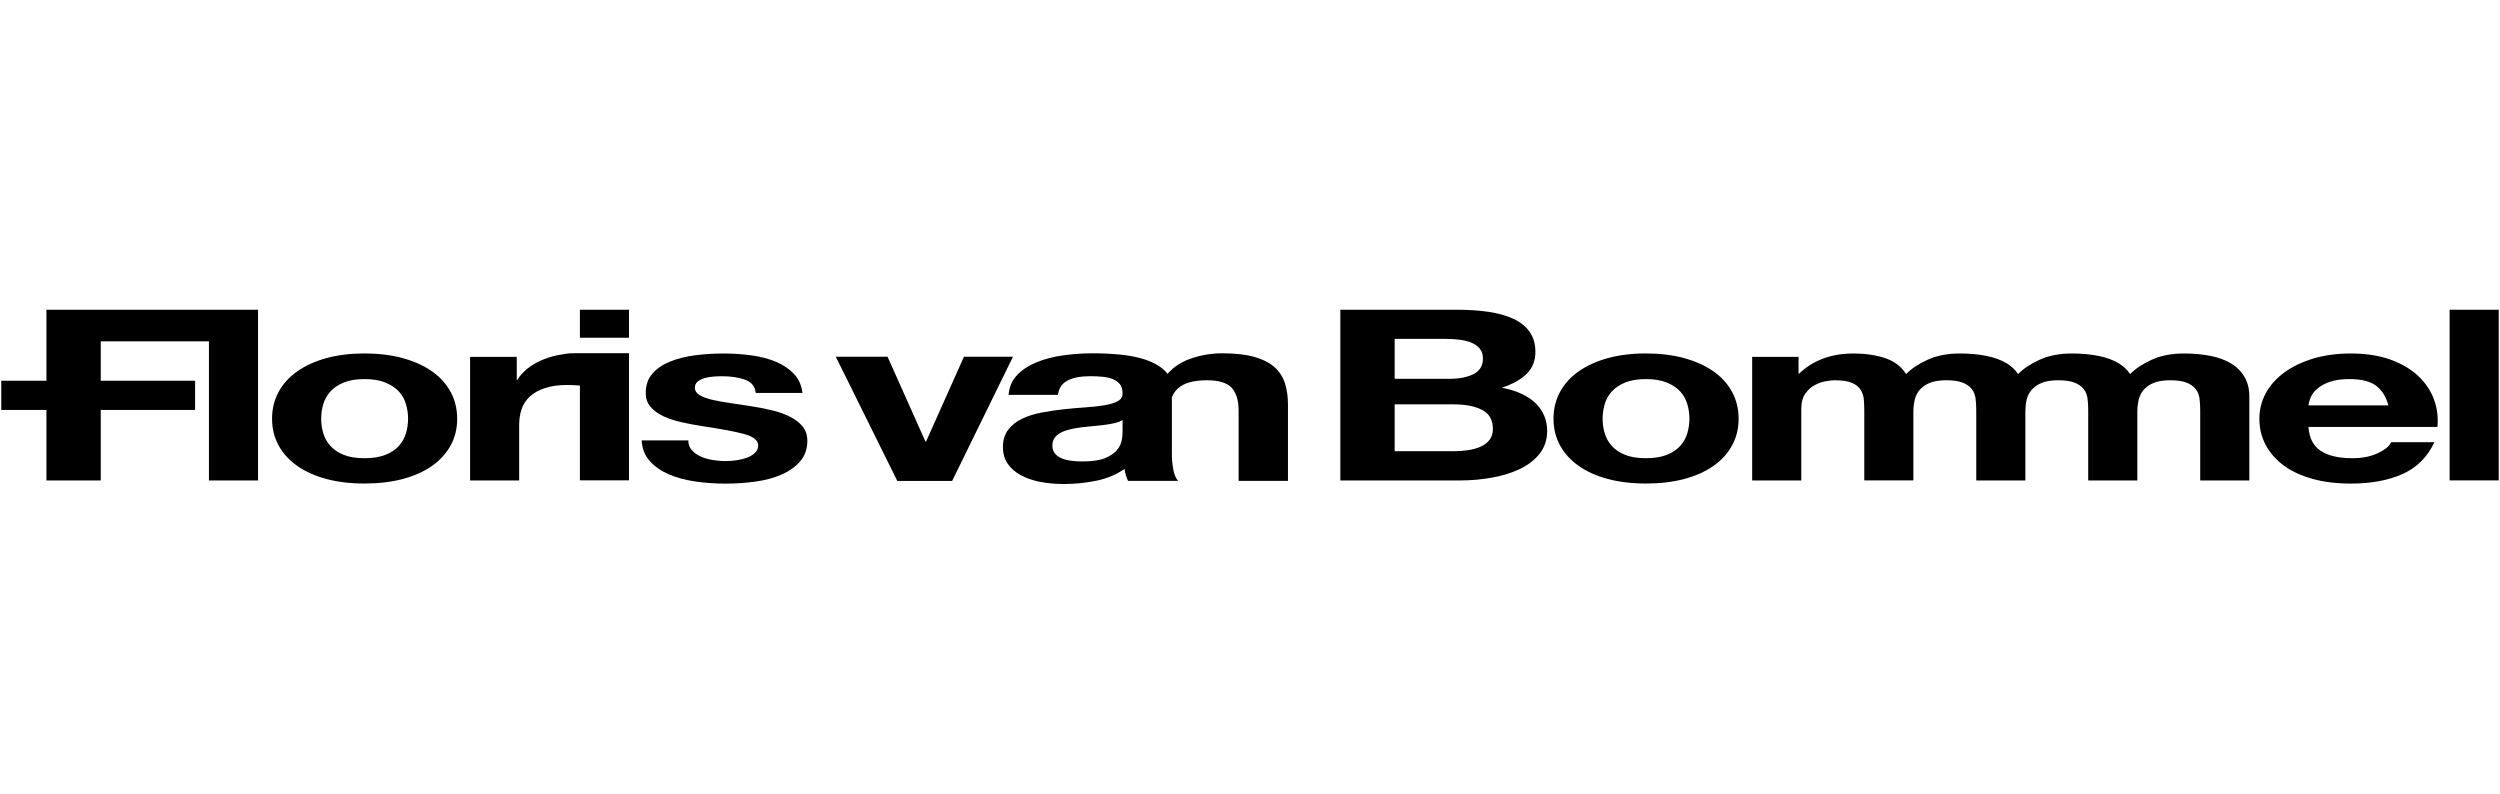
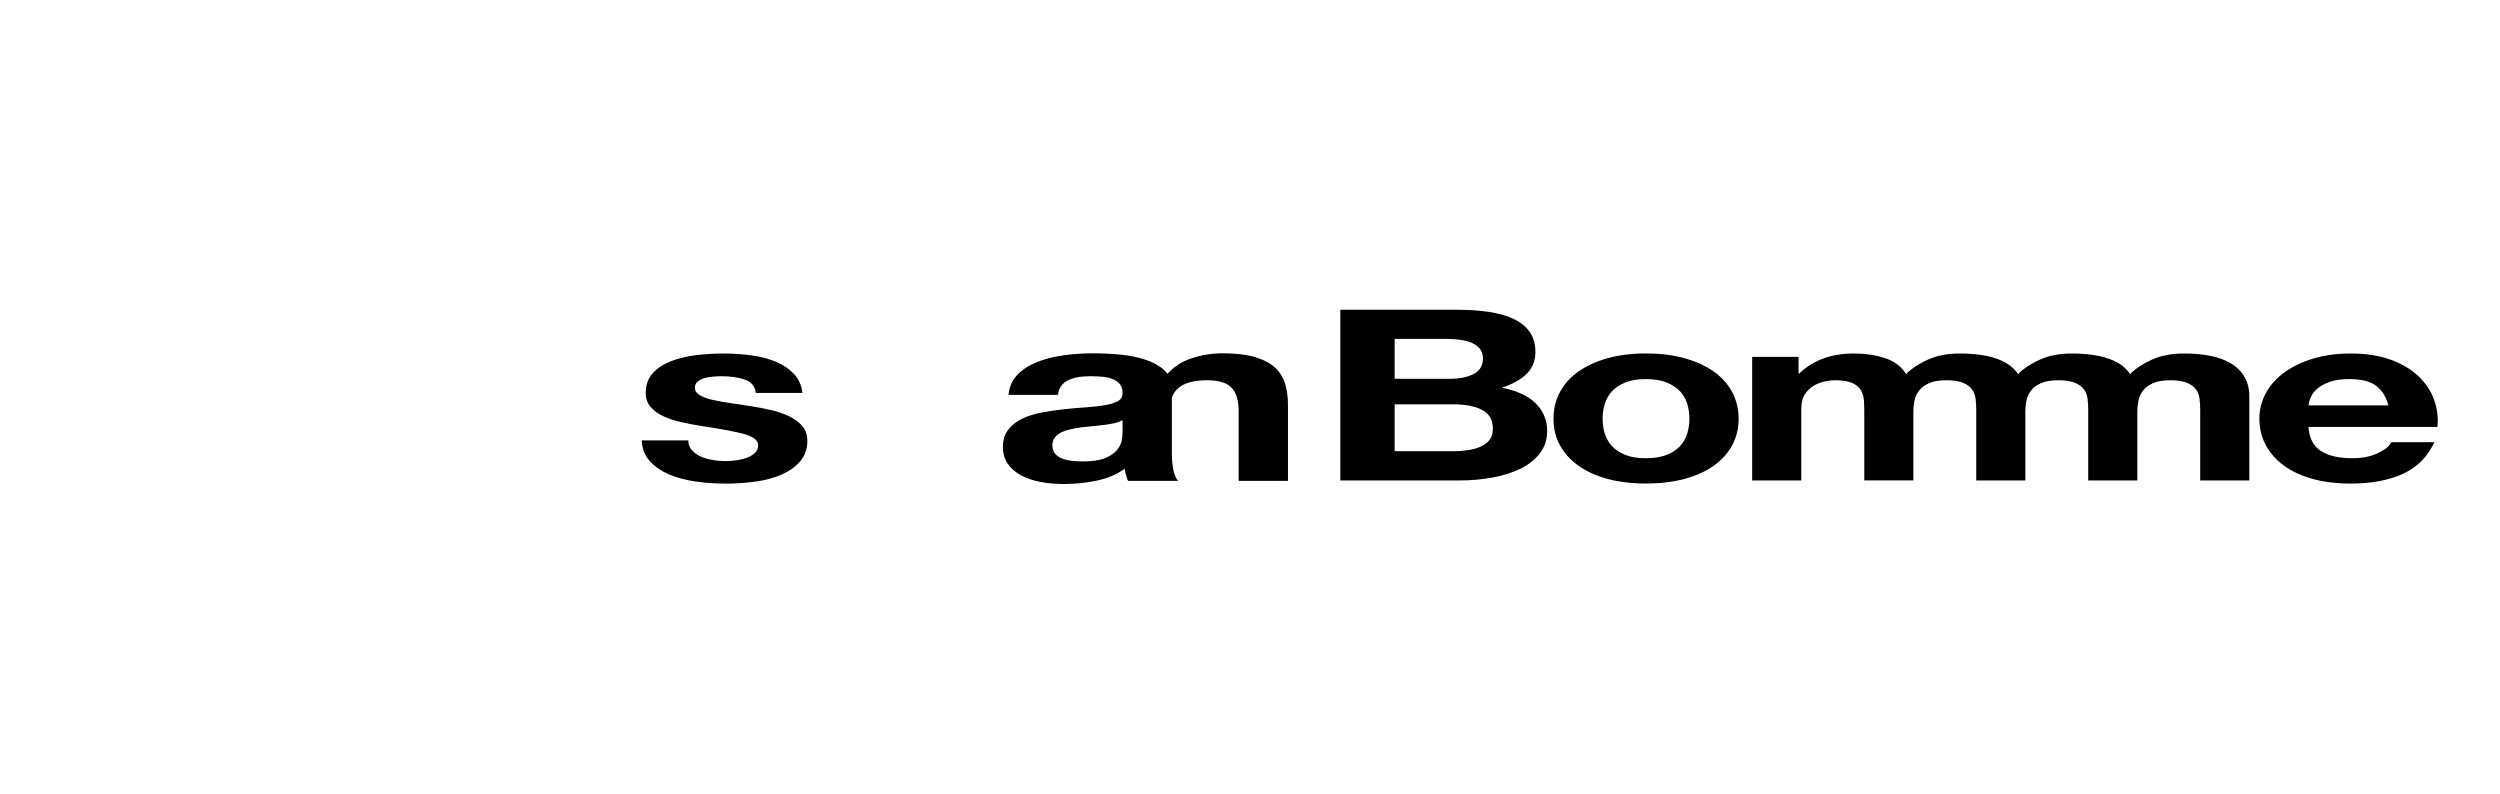
<svg xmlns="http://www.w3.org/2000/svg" width="1578" height="501" viewBox="0 0 1578 501" fill="none">
  <g clip-path="url(#clip0_1945_2603)">
-     <path d="M175.889 247.331C178.642 242.26 182.591 237.926 187.678 234.358C192.764 230.791 198.868 228.019 206.019 226.044C213.14 224.098 221.159 223.096 230.016 223.096C238.902 223.096 246.951 224.069 254.162 226.044C261.373 228.019 267.506 230.791 272.623 234.358C277.709 237.926 281.629 242.26 284.412 247.331C287.164 252.402 288.571 258.092 288.571 264.313C288.571 270.563 287.194 276.194 284.412 281.206C281.629 286.248 277.709 290.552 272.623 294.12C267.536 297.687 261.373 300.429 254.162 302.345C246.951 304.262 238.902 305.205 230.016 305.205C221.129 305.205 213.14 304.232 206.019 302.345C198.868 300.429 192.764 297.687 187.678 294.12C182.591 290.552 178.642 286.248 175.889 281.206C173.107 276.165 171.73 270.534 171.73 264.313C171.73 258.092 173.107 252.402 175.889 247.331ZM204.045 273.452C204.912 276.43 206.408 279.083 208.533 281.442C210.627 283.801 213.44 285.688 216.94 287.103C220.441 288.518 224.81 289.226 230.046 289.226C235.282 289.226 239.71 288.518 243.271 287.103C246.831 285.688 249.674 283.801 251.798 281.442C253.892 279.083 255.388 276.401 256.256 273.452C257.124 270.475 257.573 267.438 257.573 264.313C257.573 261.187 257.154 258.121 256.256 255.114C255.388 252.107 253.892 249.424 251.798 247.124C249.674 244.825 246.831 242.938 243.271 241.464C239.71 239.989 235.312 239.282 230.046 239.282C224.81 239.282 220.441 240.019 216.94 241.464C213.44 242.908 210.627 244.795 208.533 247.124C206.438 249.453 204.942 252.107 204.045 255.114C203.177 258.151 202.728 261.217 202.728 264.313C202.728 267.438 203.177 270.475 204.045 273.452Z" fill="black" />
    <path d="M436.468 283.86C437.844 285.511 439.64 286.867 441.824 287.928C444.008 288.99 446.522 289.756 449.364 290.257C452.206 290.759 455.169 291.024 458.22 291.024C460.405 291.024 462.709 290.847 465.102 290.493C467.496 290.14 469.68 289.579 471.655 288.842C473.63 288.076 475.245 287.073 476.562 285.835C477.878 284.567 478.537 283.005 478.537 281.088C478.537 277.875 475.425 275.457 469.261 273.836C463.068 272.214 454.45 270.622 443.38 269C438.862 268.293 434.463 267.467 430.185 266.494C425.876 265.551 422.076 264.283 418.725 262.721C415.374 261.158 412.681 259.212 410.647 256.824C408.612 254.465 407.595 251.576 407.595 248.156C407.595 243.115 409.001 238.987 411.843 235.773C414.686 232.56 418.426 230.024 423.094 228.167C427.761 226.309 432.997 225.012 438.802 224.246C444.607 223.509 450.591 223.125 456.695 223.125C462.798 223.125 468.723 223.538 474.497 224.334C480.242 225.13 485.388 226.516 489.906 228.403C494.424 230.319 498.165 232.855 501.157 236.039C504.149 239.193 505.944 243.203 506.512 248.038H477.041C476.592 243.911 474.348 241.11 470.278 239.665C466.209 238.22 461.392 237.483 455.857 237.483C454.121 237.483 452.236 237.542 450.172 237.719C448.137 237.867 446.282 238.191 444.607 238.692C442.931 239.193 441.525 239.93 440.358 240.874C439.191 241.817 438.622 243.115 438.622 244.736C438.622 246.653 439.64 248.215 441.674 249.424C443.709 250.633 446.372 251.606 449.633 252.372C452.895 253.109 456.665 253.817 460.883 254.406C465.102 254.996 469.411 255.674 473.779 256.352C478.297 257.06 482.696 257.915 487.004 258.917C491.283 259.92 495.113 261.276 498.464 262.927C501.815 264.607 504.508 266.642 506.542 269.118C508.577 271.565 509.594 274.632 509.594 278.229C509.594 283.359 508.098 287.663 505.106 291.142C502.114 294.621 498.224 297.392 493.407 299.515C488.62 301.638 483.114 303.112 476.921 303.967C470.727 304.822 464.444 305.264 458.041 305.264C451.488 305.264 445.085 304.822 438.832 303.908C432.578 302.994 427.013 301.49 422.136 299.397C417.259 297.274 413.25 294.473 410.138 291.024C406.996 287.545 405.291 283.211 405.021 277.963H434.493C434.404 280.204 435.092 282.209 436.468 283.86Z" fill="black" />
    <path d="M919.418 195.5C926.839 195.5 933.601 195.942 939.705 196.856C945.808 197.77 951.045 199.244 955.413 201.308C959.781 203.372 963.162 206.114 965.556 209.534C967.95 212.954 969.147 217.17 969.147 222.211C969.147 227.636 967.381 232.176 963.791 235.803C960.23 239.429 954.964 242.407 947.963 244.707C957.567 246.623 964.718 249.955 969.476 254.731C974.203 259.507 976.567 265.256 976.567 272.008C976.567 277.432 975.041 282.15 971.989 286.13C968.937 290.11 964.808 293.353 959.662 295.859C954.485 298.365 948.591 300.252 941.979 301.431C935.366 302.64 928.544 303.259 921.573 303.259H846.023V195.5H919.418ZM915.05 239.105C921.154 239.105 926.18 238.103 930.13 236.098C934.05 234.093 936.024 230.82 936.024 226.28C936.024 223.774 935.366 221.71 934.05 220.089C932.733 218.497 930.998 217.229 928.813 216.315C926.629 215.401 924.116 214.782 921.273 214.428C918.431 214.074 915.469 213.897 912.417 213.897H880.312V239.105H915.05ZM916.995 284.833C920.346 284.833 923.547 284.597 926.599 284.155C929.651 283.683 932.344 282.946 934.678 281.884C937.012 280.823 938.867 279.408 940.243 277.58C941.62 275.781 942.308 273.452 942.308 270.622C942.308 265.109 940.064 261.129 935.546 258.77C931.057 256.411 925.073 255.232 917.653 255.232H880.312V284.803H916.995V284.833Z" fill="black" />
    <path d="M984.735 247.331C987.488 242.26 991.408 237.926 996.524 234.358C1001.61 230.791 1007.74 228.019 1014.87 226.044C1021.99 224.098 1030.01 223.096 1038.89 223.096C1047.78 223.096 1055.83 224.069 1063.01 226.044C1070.22 228.019 1076.35 230.791 1081.47 234.358C1086.59 237.926 1090.5 242.26 1093.26 247.331C1096.01 252.402 1097.42 258.092 1097.42 264.313C1097.42 270.563 1096.01 276.194 1093.26 281.206C1090.5 286.248 1086.56 290.552 1081.47 294.12C1076.38 297.687 1070.22 300.429 1063.01 302.345C1055.8 304.262 1047.75 305.205 1038.89 305.205C1030.01 305.205 1022.02 304.232 1014.87 302.345C1007.74 300.429 1001.61 297.687 996.524 294.12C991.437 290.552 987.518 286.248 984.735 281.206C981.953 276.165 980.576 270.534 980.576 264.313C980.576 258.092 981.953 252.402 984.735 247.331ZM1012.89 273.452C1013.76 276.43 1015.25 279.083 1017.35 281.442C1019.47 283.801 1022.26 285.688 1025.76 287.103C1029.26 288.518 1033.63 289.226 1038.86 289.226C1044.1 289.226 1048.5 288.518 1052.06 287.103C1055.62 285.688 1058.46 283.801 1060.58 281.442C1062.68 279.083 1064.17 276.401 1065.04 273.452C1065.91 270.475 1066.36 267.438 1066.36 264.313C1066.36 261.187 1065.94 258.121 1065.04 255.114C1064.17 252.107 1062.68 249.424 1060.58 247.124C1058.46 244.825 1055.62 242.938 1052.06 241.464C1048.5 239.989 1044.1 239.282 1038.86 239.282C1033.63 239.282 1029.26 240.019 1025.76 241.464C1022.29 242.908 1019.47 244.795 1017.35 247.124C1015.25 249.453 1013.76 252.107 1012.89 255.114C1012.02 258.151 1011.57 261.217 1011.57 264.313C1011.57 267.438 1011.99 270.475 1012.89 273.452Z" fill="black" />
    <path d="M1464.78 284.538C1469.45 287.663 1476.12 289.226 1484.86 289.226C1491.11 289.226 1496.5 288.135 1501.02 285.982C1505.53 283.801 1508.29 281.531 1509.3 279.113H1536.59C1532.22 288.459 1525.52 295.152 1516.52 299.191C1507.48 303.23 1496.59 305.235 1483.75 305.235C1474.9 305.235 1466.88 304.262 1459.76 302.286C1452.63 300.311 1446.56 297.54 1441.62 293.913C1436.69 290.287 1432.86 285.982 1430.16 280.941C1427.47 275.899 1426.12 270.386 1426.12 264.342C1426.12 258.505 1427.5 253.08 1430.25 248.038C1433.01 242.997 1436.96 238.663 1442.04 234.977C1447.13 231.292 1453.2 228.403 1460.26 226.28C1467.33 224.187 1475.14 223.125 1483.72 223.125C1493.33 223.125 1501.7 224.393 1508.83 226.988C1515.95 229.553 1521.81 233.002 1526.39 237.336C1531 241.64 1534.29 246.594 1536.32 252.136C1538.36 257.65 1539.08 263.428 1538.51 269.472H1457.09C1457.57 276.401 1460.11 281.413 1464.78 284.538ZM1499.82 243.498C1496.11 240.668 1490.45 239.282 1482.88 239.282C1477.95 239.282 1473.82 239.871 1470.56 241.021C1467.27 242.171 1464.66 243.616 1462.69 245.326C1460.71 247.036 1459.34 248.864 1458.56 250.751C1457.75 252.667 1457.27 254.377 1457.15 255.881H1507.57C1506.1 250.426 1503.53 246.299 1499.82 243.498Z" fill="black" />
-     <path d="M1577.19 195.5V303.23H1546.2V195.5H1577.19Z" fill="black" />
-     <path d="M366.035 195.5V213.16H397.033V195.5H366.035ZM355.383 223.597C355.294 223.627 355.294 223.656 355.204 223.685C353.887 223.862 352.571 224.039 351.284 224.334C347.664 225.13 344.223 226.28 341.022 227.725C337.82 229.169 334.978 230.938 332.494 233.002C330.011 235.066 328.066 237.306 326.6 239.724H326.181V225.248H296.709V303.259H327.707V268.086C327.707 264.578 328.215 261.305 329.233 258.269C330.25 255.261 331.956 252.608 334.379 250.338C336.773 248.068 339.944 246.299 343.864 244.972C347.784 243.675 352.601 242.997 358.256 242.997C360.141 242.997 362.116 243.085 364.15 243.233C364.808 243.291 365.407 243.35 366.035 243.38V303.2H397.033V222.919H366.035C360.62 222.919 359.483 222.889 355.383 223.597Z" fill="black" />
    <path d="M1416.85 238.132C1414.82 234.565 1411.97 231.675 1408.32 229.464C1404.67 227.253 1400.33 225.631 1395.22 224.629C1390.13 223.627 1384.6 223.125 1378.61 223.125C1370.74 223.125 1363.95 224.423 1358.21 227.047C1352.46 229.67 1347.91 232.678 1344.56 236.098C1342.68 233.503 1340.46 231.204 1337.59 229.464C1333.94 227.253 1329.6 225.631 1324.48 224.629C1319.4 223.627 1313.86 223.125 1307.88 223.125C1300.01 223.125 1293.22 224.423 1287.47 227.047C1281.73 229.67 1277.18 232.678 1273.83 236.098C1271.97 233.503 1269.73 231.204 1266.86 229.464C1263.24 227.253 1258.84 225.631 1253.75 224.629C1248.67 223.627 1243.13 223.125 1237.18 223.125C1229.31 223.125 1222.51 224.423 1216.77 227.047C1211.03 229.67 1206.48 232.678 1203.13 236.098C1200.07 231.263 1195.59 227.902 1189.69 225.985C1183.8 224.069 1177.27 223.125 1170.15 223.125C1162.73 223.125 1156.15 224.246 1150.41 226.457C1144.66 228.668 1139.75 231.793 1135.68 235.803H1135.24V225.248H1105.97V303.259H1136.97V257.974C1136.97 254.141 1137.78 251.045 1139.37 248.687C1140.98 246.328 1142.9 244.5 1145.14 243.262C1147.38 242.024 1149.72 241.139 1152.11 240.697C1154.51 240.255 1156.45 240.019 1157.92 240.019C1162.85 240.019 1166.59 240.609 1169.17 241.758C1171.71 242.908 1173.53 244.441 1174.64 246.358C1175.72 248.274 1176.35 250.367 1176.5 252.608C1176.65 254.878 1176.74 257.148 1176.74 259.477V303.23H1207.73V259.772C1207.73 257.355 1207.97 254.967 1208.51 252.608C1209.02 250.249 1210.04 248.127 1211.56 246.269C1213.09 244.412 1215.18 242.908 1217.88 241.758C1220.57 240.609 1224.1 240.019 1228.47 240.019C1232.84 240.019 1236.28 240.52 1238.82 241.523C1241.36 242.525 1243.31 243.881 1244.6 245.591C1245.91 247.301 1246.69 249.306 1246.99 251.635C1247.29 253.964 1247.41 256.411 1247.41 259.035V303.259H1278.41V259.772C1278.41 257.355 1278.65 254.967 1279.15 252.608C1279.66 250.249 1280.68 248.127 1282.21 246.269C1283.73 244.412 1285.83 242.908 1288.52 241.758C1291.21 240.609 1294.74 240.019 1299.11 240.019C1303.48 240.019 1306.92 240.52 1309.46 241.523C1312.01 242.525 1313.95 243.881 1315.27 245.591C1316.59 247.301 1317.36 249.306 1317.66 251.635C1317.96 253.964 1318.08 256.411 1318.08 259.035V303.259H1349.08V259.772C1349.08 257.355 1349.35 254.967 1349.86 252.608C1350.37 250.249 1351.38 248.127 1352.91 246.269C1354.44 244.412 1356.53 242.908 1359.22 241.758C1361.92 240.609 1365.45 240.019 1369.81 240.019C1374.18 240.019 1377.62 240.52 1380.17 241.523C1382.71 242.525 1384.65 243.881 1385.94 245.591C1387.26 247.301 1388.07 249.306 1388.34 251.635C1388.63 253.964 1388.78 256.411 1388.78 259.035V303.259H1419.78V251.045C1419.9 246.004 1418.88 241.699 1416.85 238.132Z" fill="black" />
-     <path d="M566.354 303.525L527.547 225.16H560.221L584.127 278.671H584.546L608.453 225.16H639.391L601.003 303.554H566.354V303.525Z" fill="black" />
-     <path d="M811.105 242.053C809.849 238.073 807.694 234.683 804.642 231.882C801.561 229.11 797.372 226.929 792.016 225.366C786.69 223.803 779.838 223.007 771.52 223.007C764.938 223.007 758.505 224.039 752.221 226.133C745.968 228.196 740.881 231.498 736.932 235.98C736.393 235.213 735.795 234.506 735.077 233.857C731.995 230.968 728.046 228.727 723.228 227.105C718.411 225.484 713.055 224.393 707.221 223.833C701.356 223.273 695.582 223.007 689.897 223.007C683.613 223.007 677.36 223.42 671.136 224.305C664.913 225.16 659.318 226.604 654.351 228.639C649.384 230.643 645.285 233.326 642.083 236.658C638.852 239.989 637.027 244.176 636.608 249.247H667.755C668.324 245.001 670.388 241.965 673.889 240.166C677.39 238.338 682.207 237.454 688.371 237.454C691.153 237.454 693.727 237.601 696.15 237.837C698.544 238.073 700.668 238.574 702.493 239.341C704.318 240.107 705.785 241.169 706.892 242.525C707.999 243.881 708.537 245.739 708.537 248.038C708.687 250.279 707.729 251.959 705.695 253.109C703.66 254.289 700.878 255.173 697.347 255.763C693.846 256.382 689.807 256.824 685.289 257.119C680.741 257.414 676.133 257.826 671.466 258.328C666.768 258.829 662.16 259.507 657.522 260.391C652.915 261.246 648.816 262.544 645.225 264.254C641.635 265.964 638.702 268.263 636.458 271.153C634.184 274.042 633.047 277.698 633.047 282.15C633.047 286.189 634.035 289.668 636.009 292.616C637.984 295.535 640.737 297.982 644.238 299.898C647.738 301.815 651.838 303.23 656.505 304.144C661.173 305.058 666.229 305.5 671.645 305.5C678.646 305.5 685.528 304.792 692.26 303.377C698.993 301.962 704.827 299.486 709.824 295.948C709.973 297.274 710.213 298.542 710.602 299.81C710.961 301.078 711.44 302.316 712.038 303.525H743.634C742.168 301.903 741.151 299.486 740.552 296.242C739.954 292.999 739.685 289.638 739.685 286.1V250.78C740.612 248.539 741.839 246.682 743.425 245.237C747.225 241.758 753.358 240.019 761.856 240.019C769.306 240.019 774.512 241.611 777.445 244.795C780.377 247.979 781.813 252.814 781.813 259.271V303.525H812.96V255.32C812.96 250.485 812.332 246.063 811.105 242.053ZM708.537 273.216C708.537 274.425 708.358 276.047 707.999 278.081C707.64 280.115 706.652 282.091 705.037 284.066C703.421 286.041 700.937 287.751 697.586 289.137C694.205 290.552 689.478 291.26 683.314 291.26C680.831 291.26 678.407 291.112 676.073 290.818C673.739 290.523 671.705 289.992 669.94 289.226C668.174 288.459 666.798 287.427 665.781 286.1C664.763 284.774 664.255 283.182 664.255 281.236C664.255 279.231 664.763 277.55 665.781 276.224C666.798 274.897 668.144 273.806 669.85 272.951C671.525 272.096 673.5 271.418 675.774 270.917C678.048 270.416 680.352 270.003 682.686 269.708C685.169 269.413 687.653 269.148 690.136 268.941C692.619 268.735 694.983 268.47 697.257 268.175C699.531 267.88 701.626 267.497 703.63 267.055C705.605 266.583 707.251 265.964 708.567 265.168V273.216H708.537Z" fill="black" />
-     <path d="M29.308 195.5V240.314H0.793V258.74H29.308V303.259H63.597V258.74H123.139V240.314H63.597V215.43H131.876V303.259H162.874V195.5H29.308Z" fill="black" />
+     <path d="M811.105 242.053C809.849 238.073 807.694 234.683 804.642 231.882C801.561 229.11 797.372 226.929 792.016 225.366C786.69 223.803 779.838 223.007 771.52 223.007C764.938 223.007 758.505 224.039 752.221 226.133C745.968 228.196 740.881 231.498 736.932 235.98C736.393 235.213 735.795 234.506 735.077 233.857C731.995 230.968 728.046 228.727 723.228 227.105C718.411 225.484 713.055 224.393 707.221 223.833C701.356 223.273 695.582 223.007 689.897 223.007C683.613 223.007 677.36 223.42 671.136 224.305C664.913 225.16 659.318 226.604 654.351 228.639C649.384 230.643 645.285 233.326 642.083 236.658C638.852 239.989 637.027 244.176 636.608 249.247H667.755C668.324 245.001 670.388 241.965 673.889 240.166C677.39 238.338 682.207 237.454 688.371 237.454C691.153 237.454 693.727 237.601 696.15 237.837C698.544 238.073 700.668 238.574 702.493 239.341C704.318 240.107 705.785 241.169 706.892 242.525C707.999 243.881 708.537 245.739 708.537 248.038C708.687 250.279 707.729 251.959 705.695 253.109C703.66 254.289 700.878 255.173 697.347 255.763C693.846 256.382 689.807 256.824 685.289 257.119C680.741 257.414 676.133 257.826 671.466 258.328C666.768 258.829 662.16 259.507 657.522 260.391C652.915 261.246 648.816 262.544 645.225 264.254C641.635 265.964 638.702 268.263 636.458 271.153C634.184 274.042 633.047 277.698 633.047 282.15C633.047 286.189 634.035 289.668 636.009 292.616C637.984 295.535 640.737 297.982 644.238 299.898C647.738 301.815 651.838 303.23 656.505 304.144C661.173 305.058 666.229 305.5 671.645 305.5C678.646 305.5 685.528 304.792 692.26 303.377C698.993 301.962 704.827 299.486 709.824 295.948C710.961 301.078 711.44 302.316 712.038 303.525H743.634C742.168 301.903 741.151 299.486 740.552 296.242C739.954 292.999 739.685 289.638 739.685 286.1V250.78C740.612 248.539 741.839 246.682 743.425 245.237C747.225 241.758 753.358 240.019 761.856 240.019C769.306 240.019 774.512 241.611 777.445 244.795C780.377 247.979 781.813 252.814 781.813 259.271V303.525H812.96V255.32C812.96 250.485 812.332 246.063 811.105 242.053ZM708.537 273.216C708.537 274.425 708.358 276.047 707.999 278.081C707.64 280.115 706.652 282.091 705.037 284.066C703.421 286.041 700.937 287.751 697.586 289.137C694.205 290.552 689.478 291.26 683.314 291.26C680.831 291.26 678.407 291.112 676.073 290.818C673.739 290.523 671.705 289.992 669.94 289.226C668.174 288.459 666.798 287.427 665.781 286.1C664.763 284.774 664.255 283.182 664.255 281.236C664.255 279.231 664.763 277.55 665.781 276.224C666.798 274.897 668.144 273.806 669.85 272.951C671.525 272.096 673.5 271.418 675.774 270.917C678.048 270.416 680.352 270.003 682.686 269.708C685.169 269.413 687.653 269.148 690.136 268.941C692.619 268.735 694.983 268.47 697.257 268.175C699.531 267.88 701.626 267.497 703.63 267.055C705.605 266.583 707.251 265.964 708.567 265.168V273.216H708.537Z" fill="black" />
  </g>
  <defs>
    <clipPath id="clip0_1945_2603">
      <rect width="1576.4" height="500" fill="white" transform="translate(0.793 0.5)" />
    </clipPath>
  </defs>
</svg>